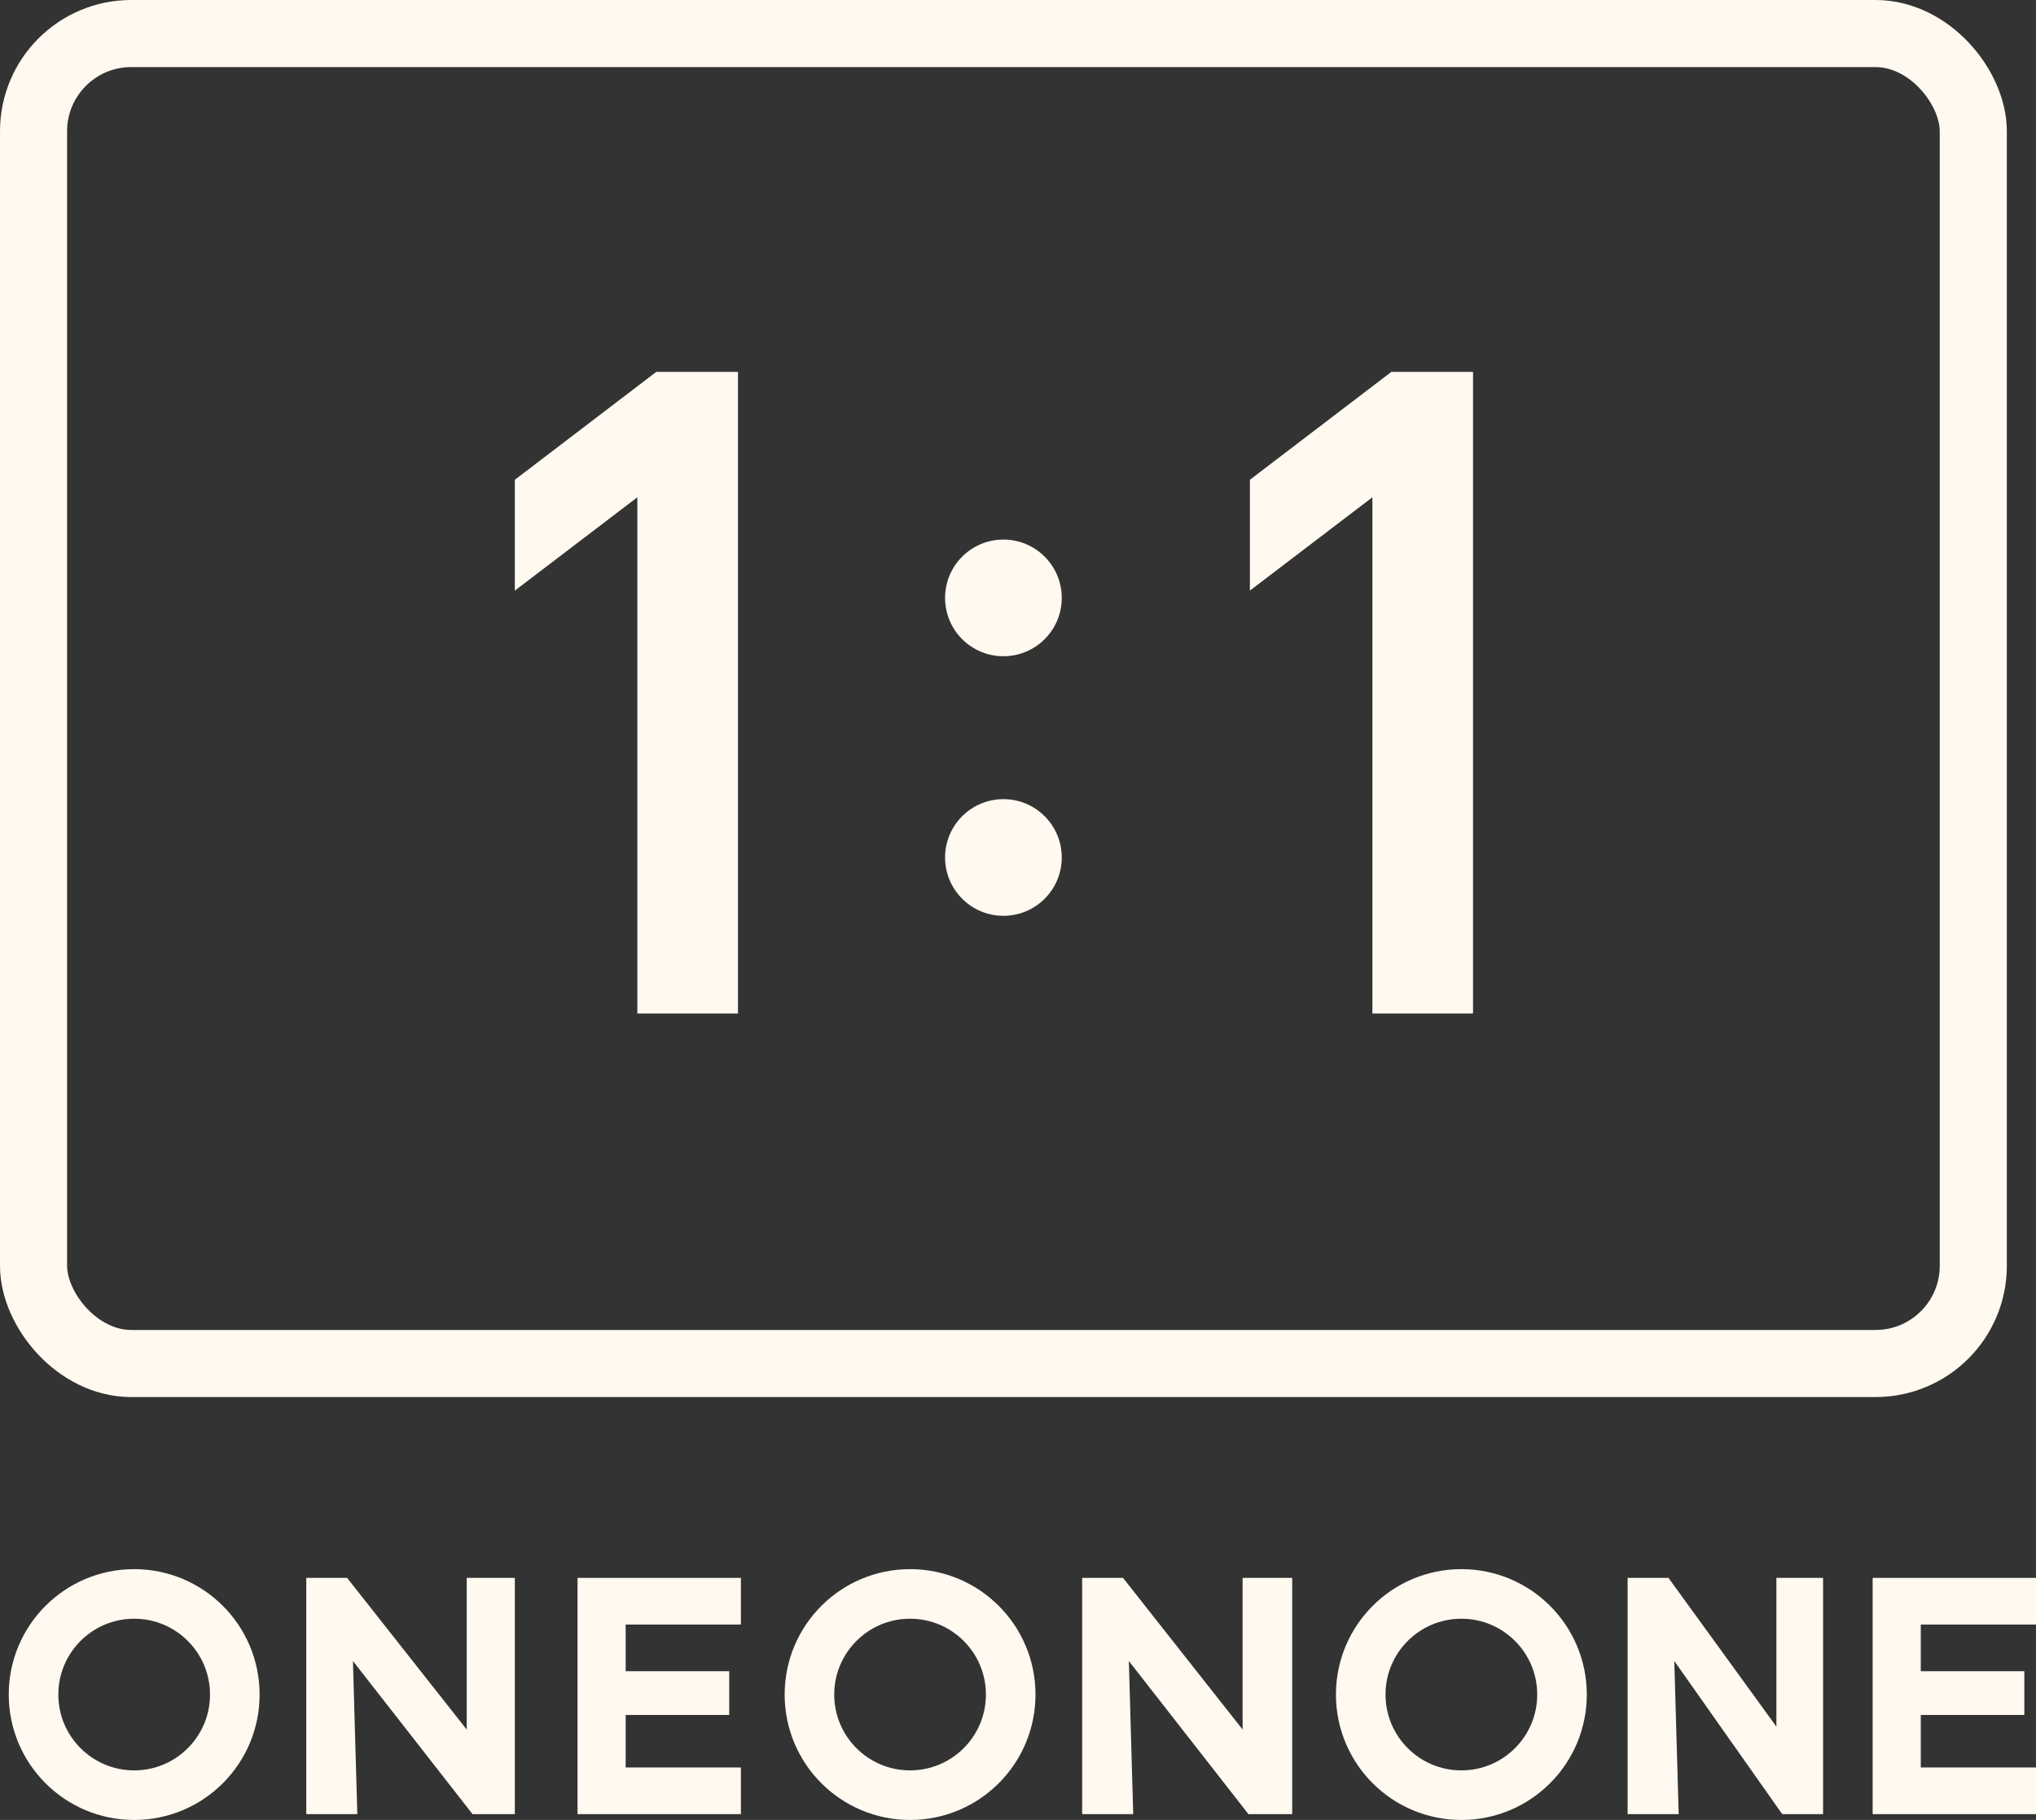
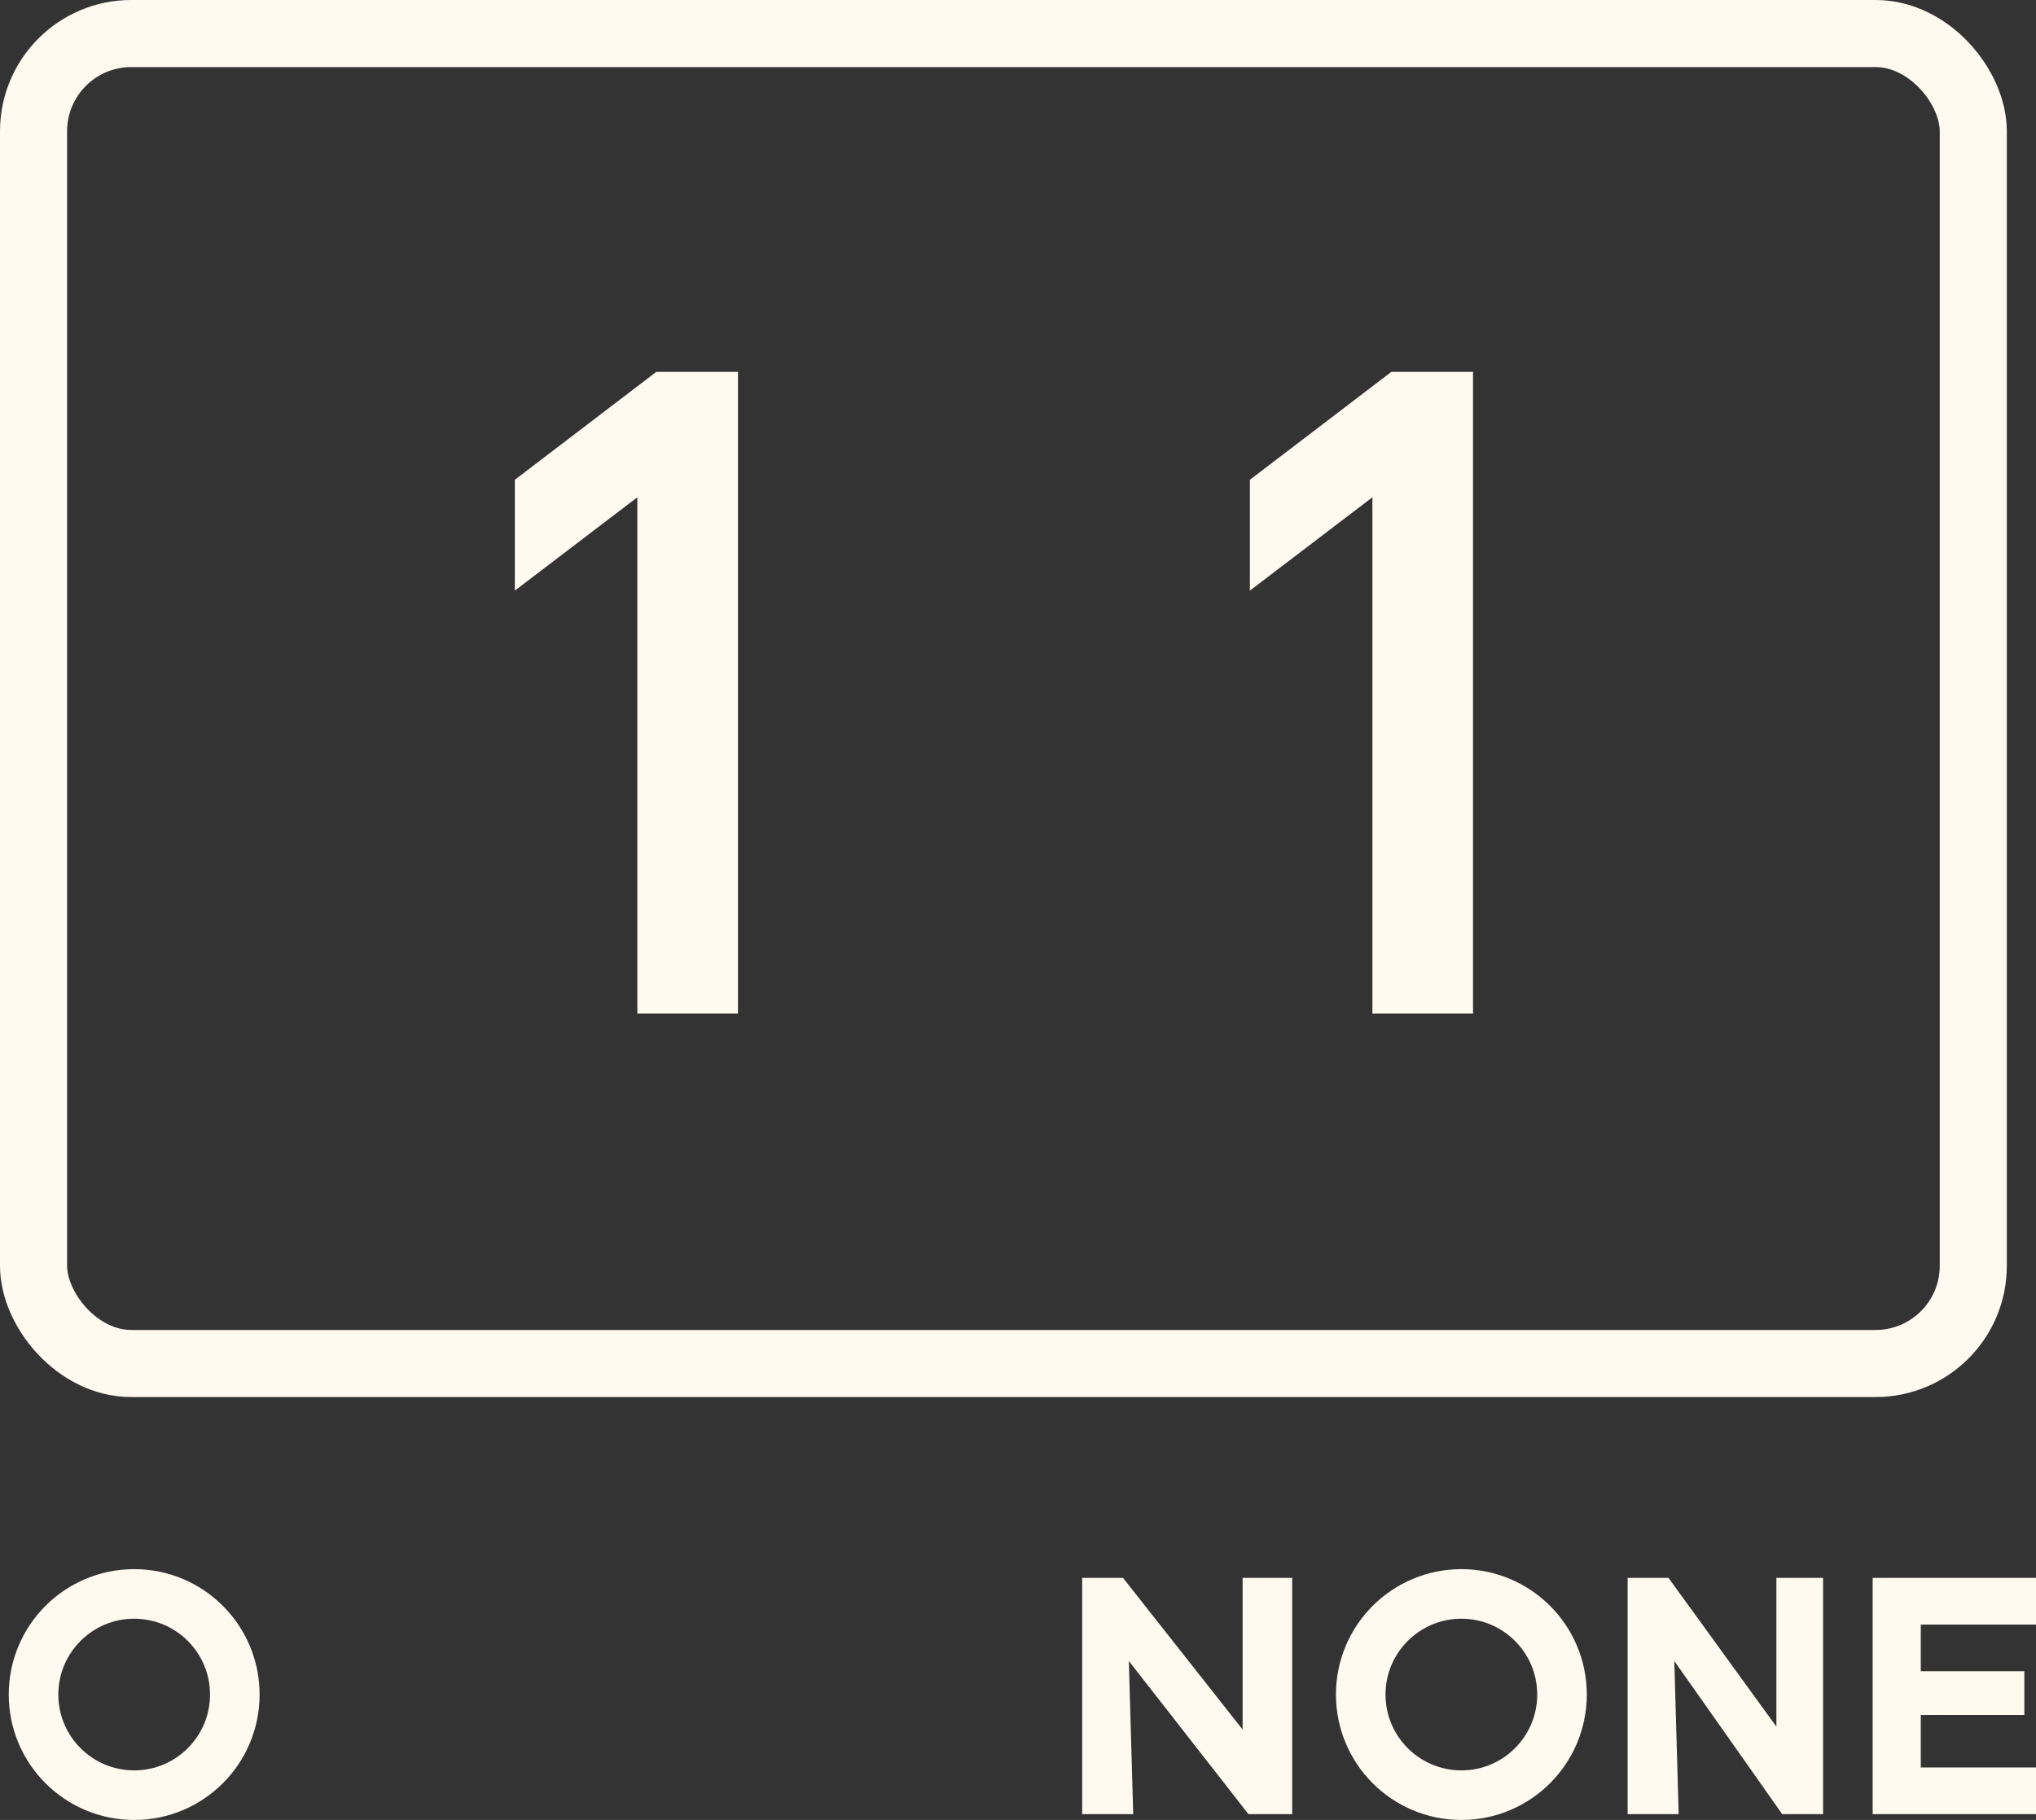
<svg xmlns="http://www.w3.org/2000/svg" width="698" height="624" viewBox="0 0 698 624" fill="none">
  <rect x="0" y="0" width="698" height="624" fill="#333333" stroke="none" />
  <rect x="11.5" y="11.5" width="665" height="456" rx="33.5" stroke="#FFF9F0" stroke-width="23" />
-   <path d="M122.5 622L121 569.5L162 622H176.5V541H160V593L119 541H105V622H122.5Z" fill="#FFF9F0" />
  <path d="M575.5 622L574 569.5L611 622H625V541H609V592L572 541H558V622H575.5Z" fill="#FFF9F0" />
  <path d="M388.5 622L387 569.5L428 622H443V541H426V593L385 541H371V622H388.5Z" fill="#FFF9F0" />
-   <path d="M198 622V541H254V557H214.5V573H250L250 588H214.5V606H254V622H198Z" fill="#FFF9F0" />
  <path d="M642 622V541H698V557H658.5V573H694L694 588H658.5V606H698V622H642Z" fill="#FFF9F0" />
  <path d="M176.5 202.5V164.5L225 127.5H253V347.5H218.5V170.5L176.5 202.5Z" fill="#FFF9F0" />
  <path d="M428.5 202.5V164.5L477 127.5H505V347.5H470.5V170.5L428.5 202.5Z" fill="#FFF9F0" />
-   <circle cx="344" cy="205" r="20" fill="#FFF9F0" />
-   <circle cx="344" cy="294" r="20" fill="#FFF9F0" />
  <circle cx="46" cy="581" r="34.5" stroke="#FFF9F0" stroke-width="17" />
  <circle cx="501" cy="581" r="34.5" stroke="#FFF9F0" stroke-width="17" />
-   <circle cx="312" cy="581" r="34.5" stroke="#FFF9F0" stroke-width="17" />
</svg>